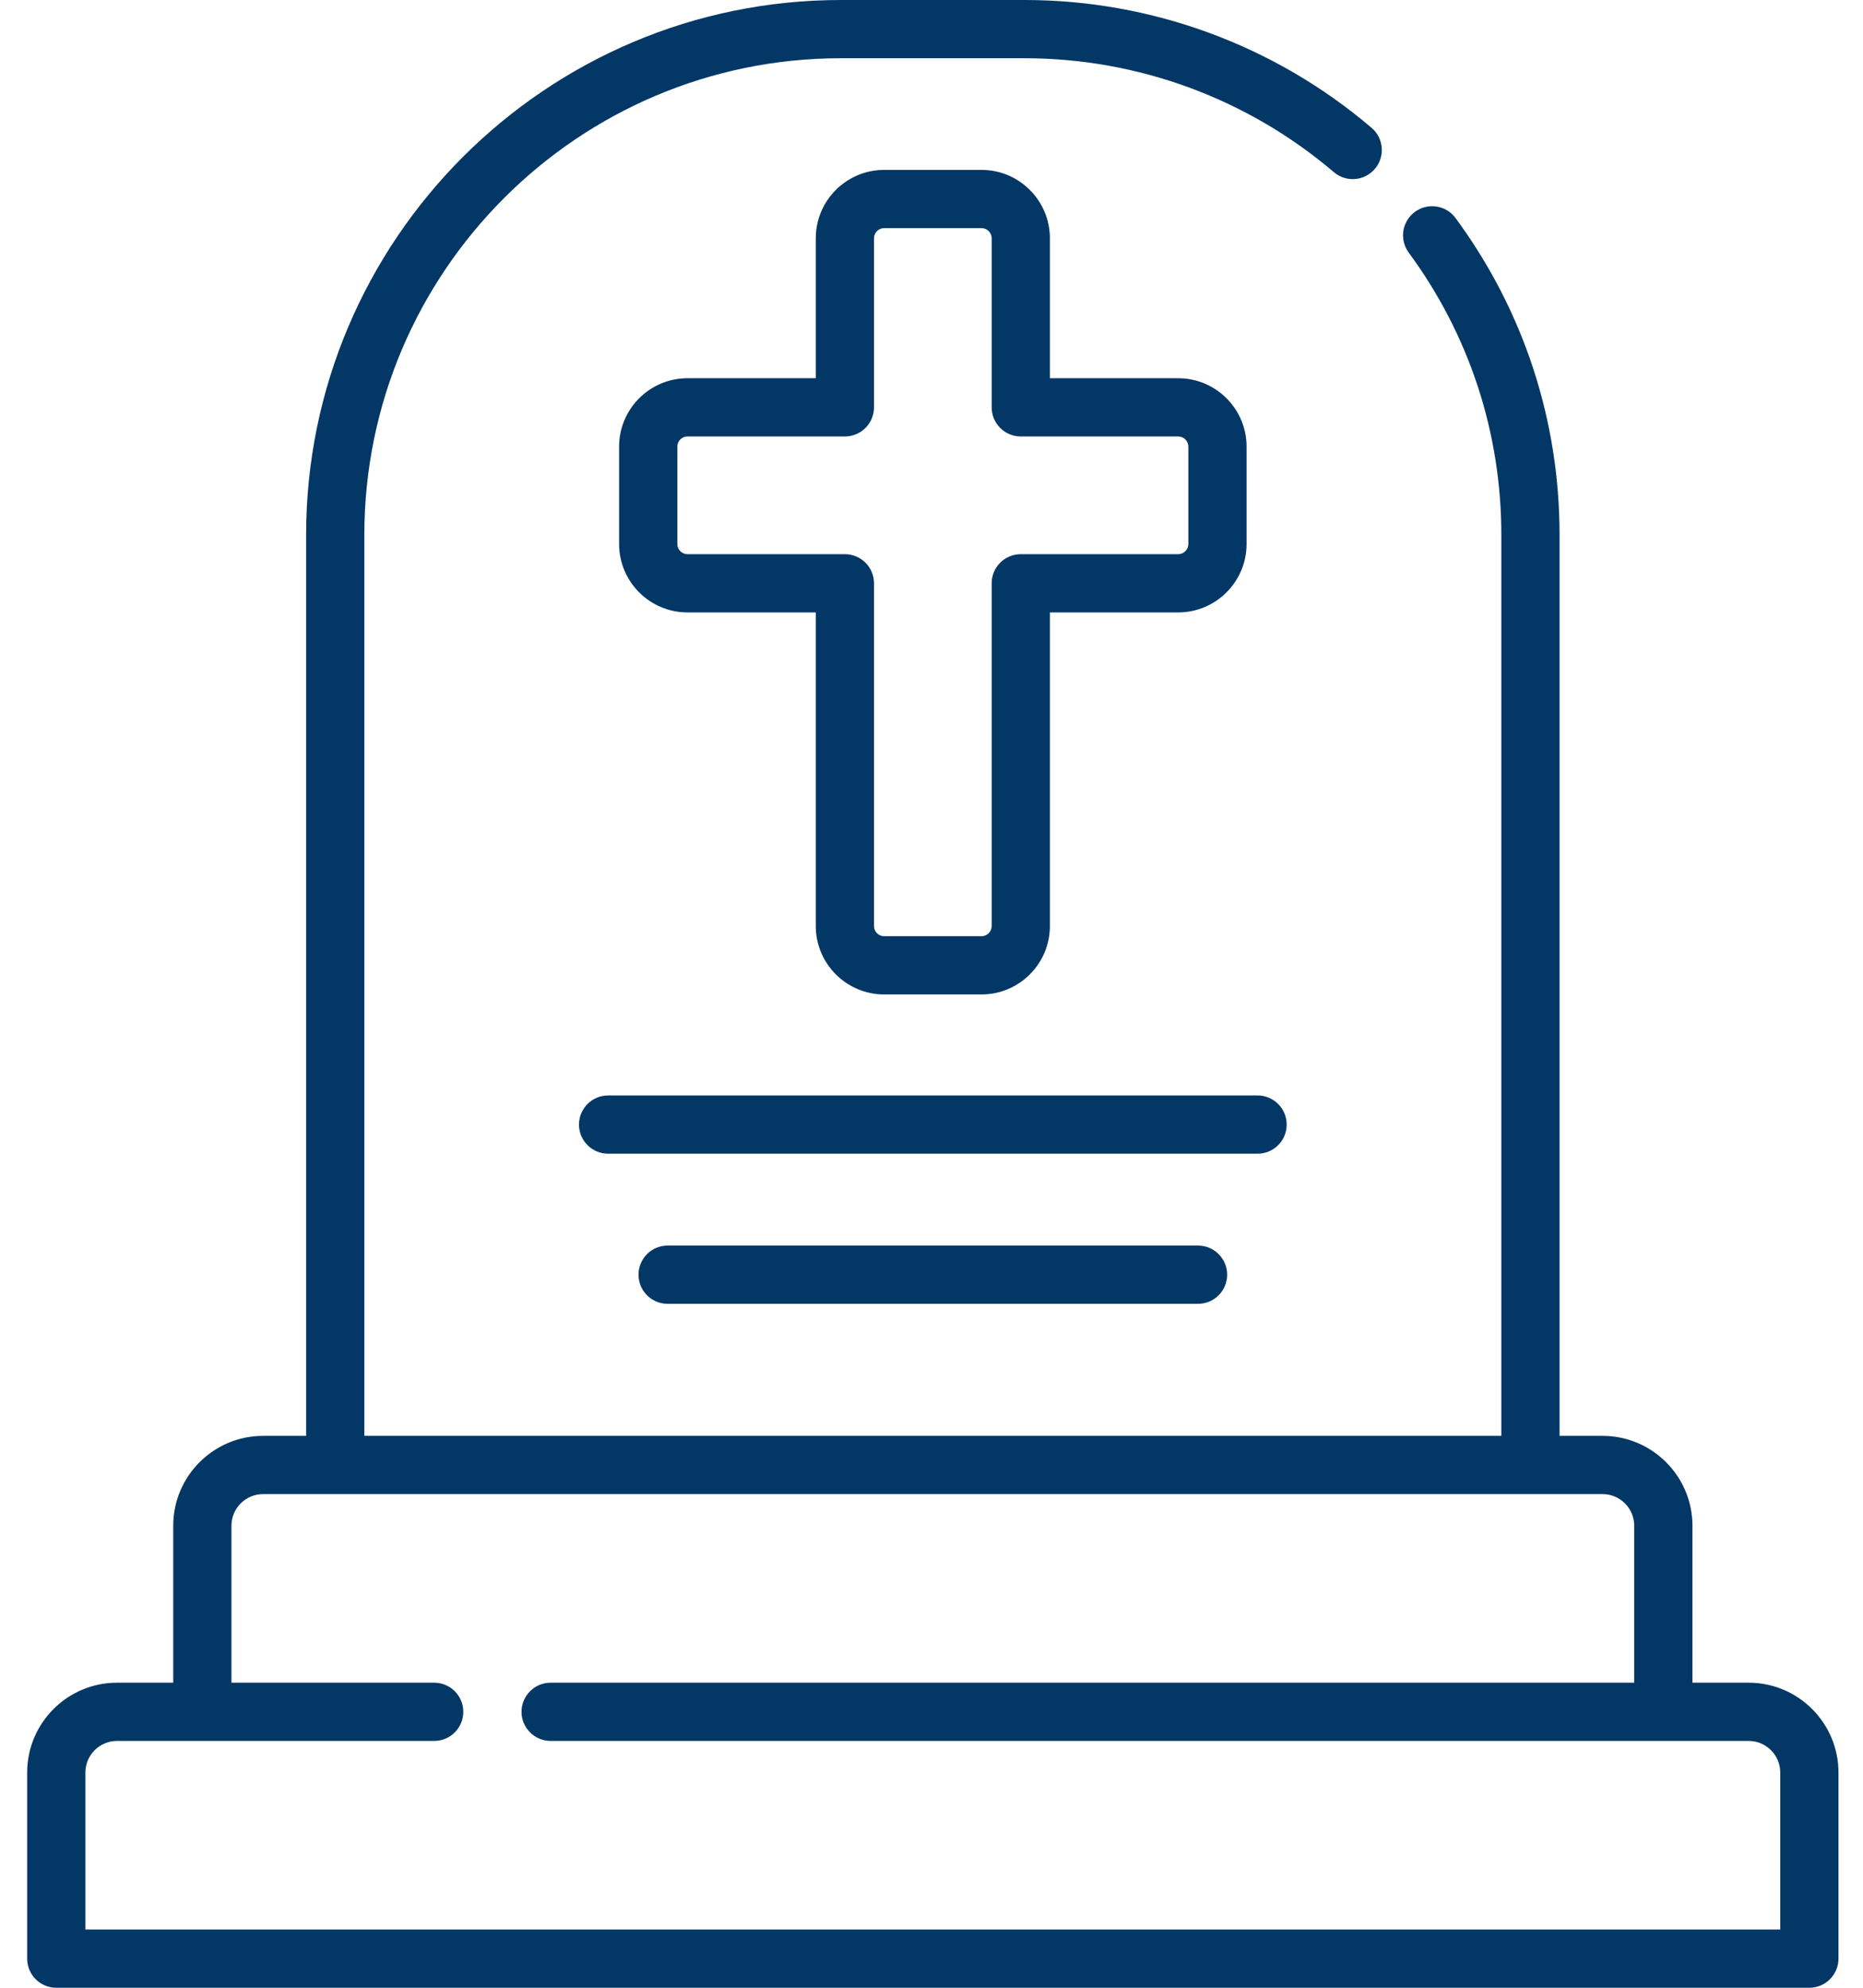
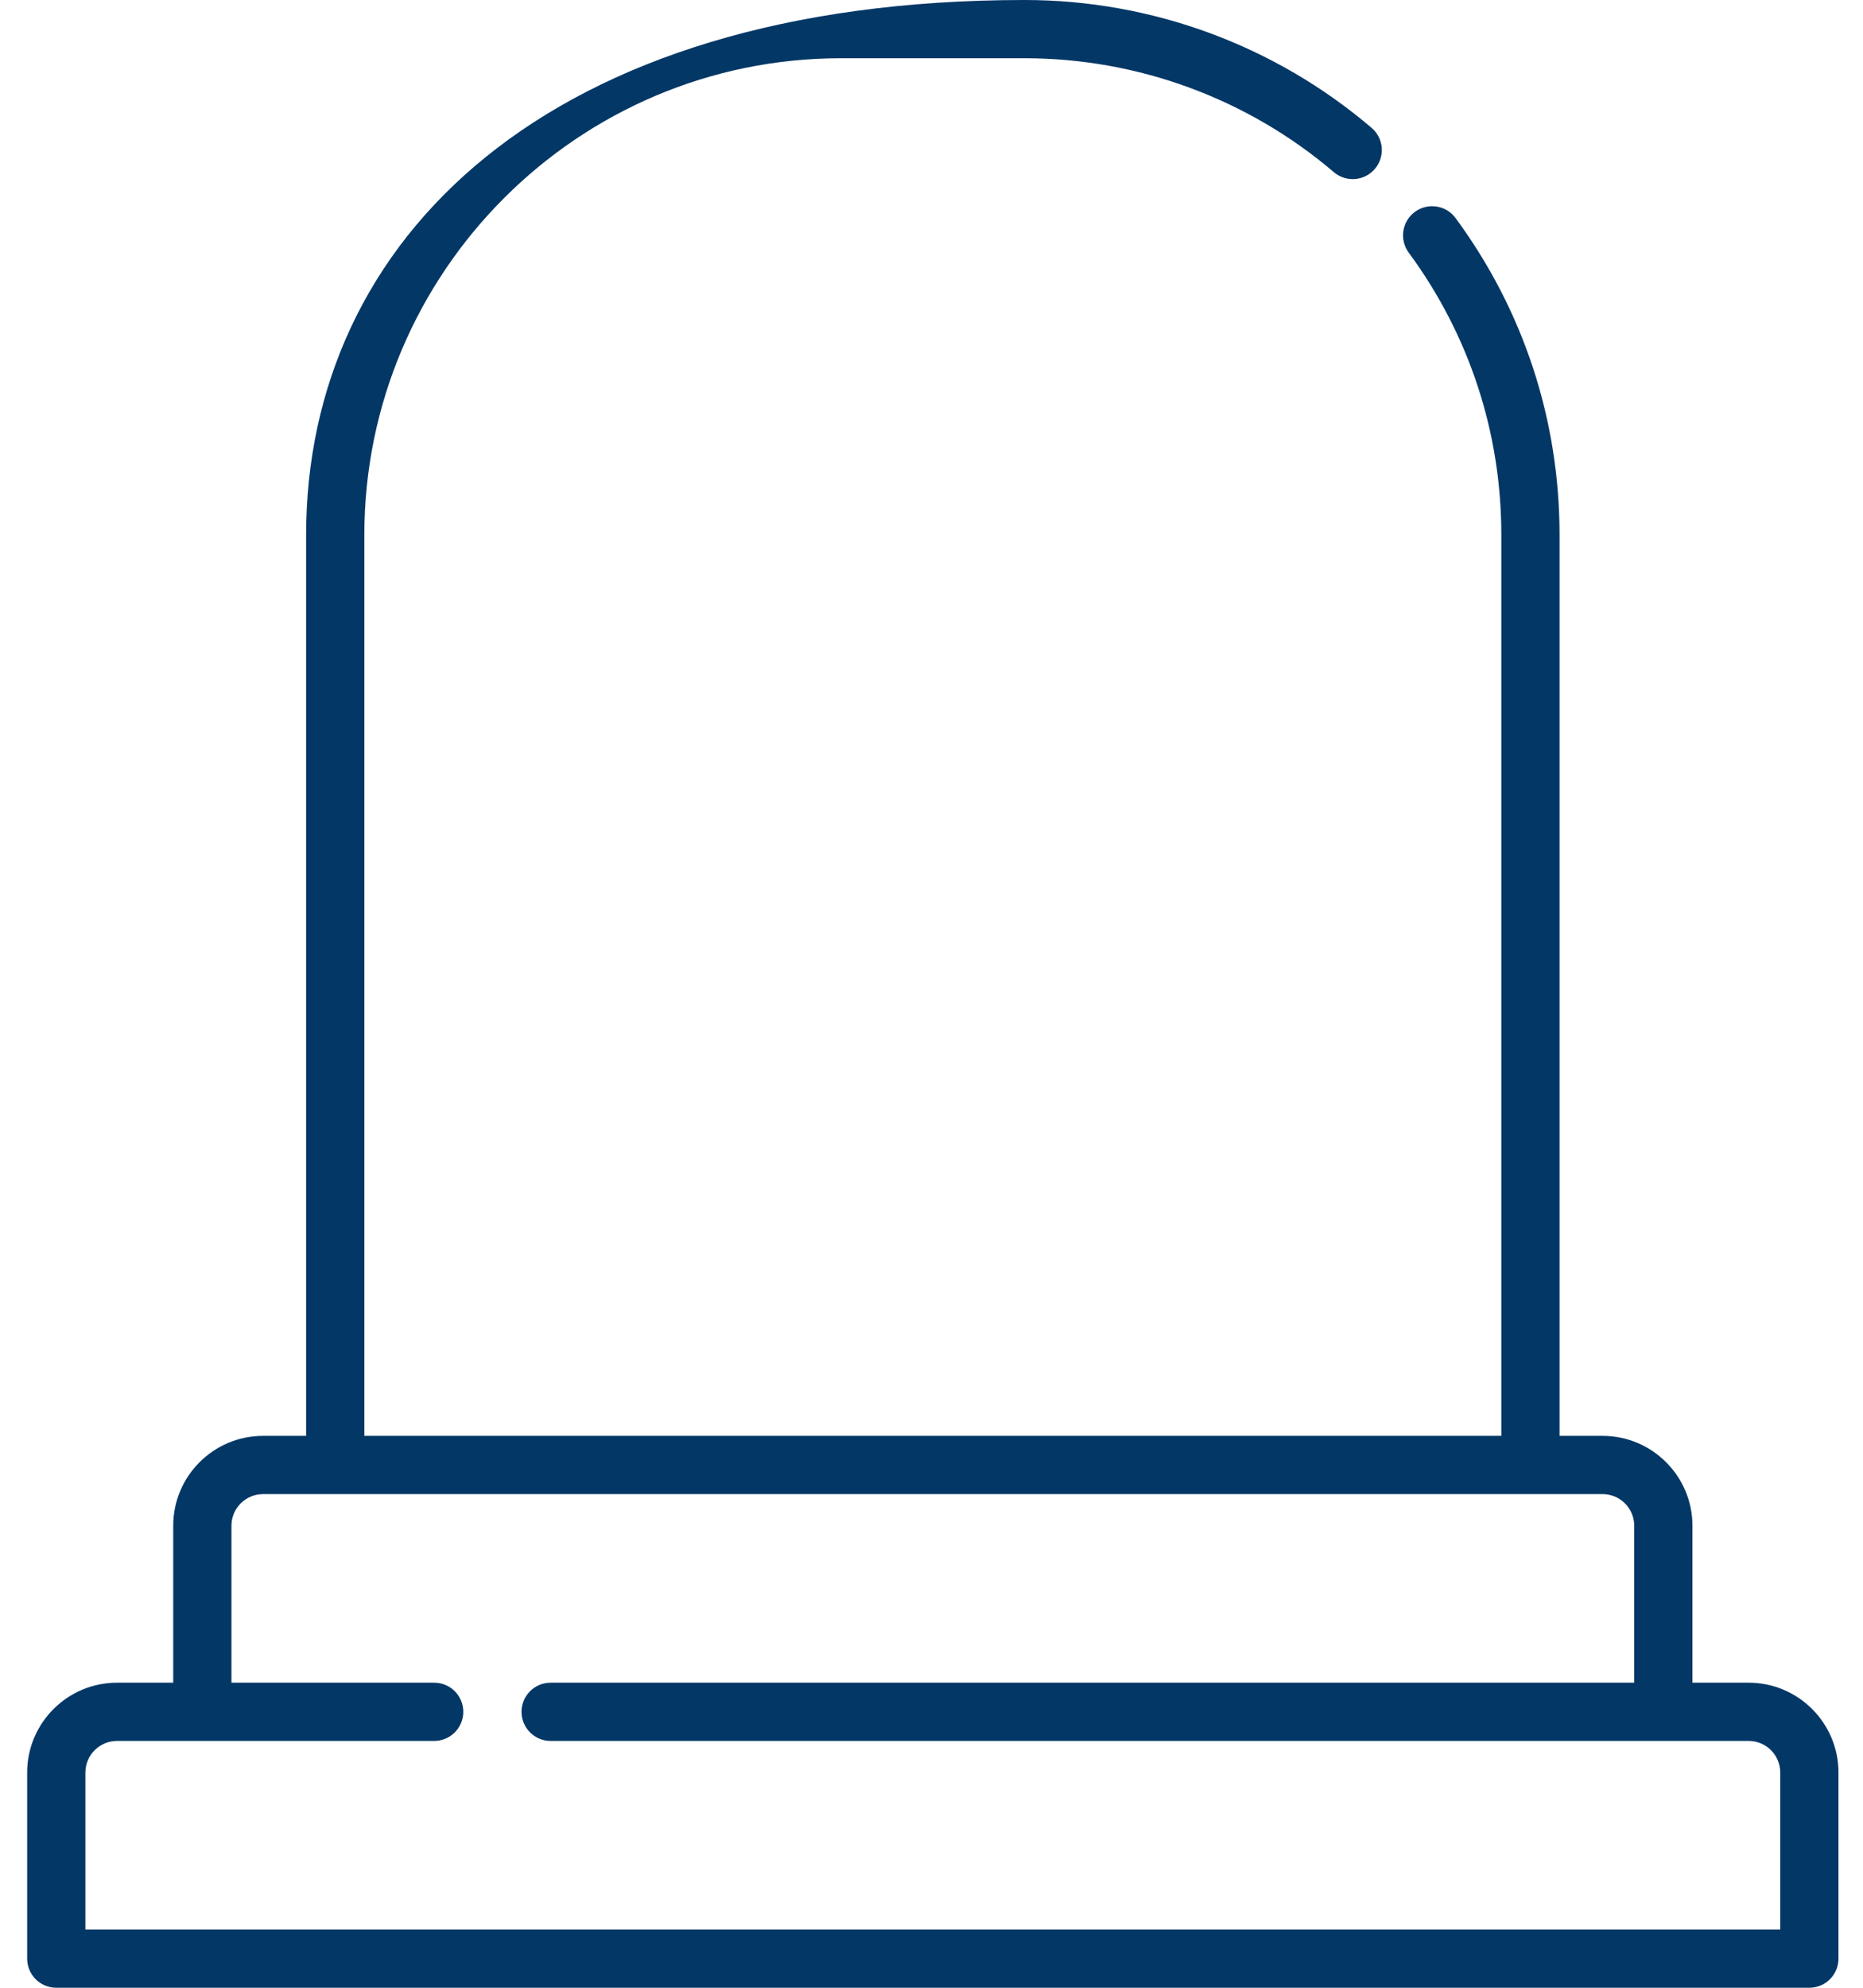
<svg xmlns="http://www.w3.org/2000/svg" width="60" height="64" viewBox="0 0 60 64" fill="none">
-   <path d="M31.611 5.47H28.475C27.261 5.47 26.273 6.458 26.273 7.672V12.178H22.141C20.927 12.178 19.939 13.165 19.939 14.379V17.516C19.939 18.73 20.927 19.718 22.141 19.718H26.273V29.816C26.273 31.03 27.261 32.018 28.475 32.018H31.611C32.825 32.018 33.813 31.03 33.813 29.816V19.718H37.944C39.159 19.718 40.147 18.73 40.147 17.516V14.379C40.147 13.165 39.159 12.178 37.944 12.178H33.813V7.672C33.813 6.458 32.825 5.47 31.611 5.47V5.47ZM37.944 14.053C38.124 14.053 38.272 14.199 38.272 14.379V17.516C38.272 17.696 38.124 17.843 37.944 17.843H32.876C32.357 17.843 31.938 18.262 31.938 18.78V29.816C31.938 29.997 31.791 30.143 31.611 30.143H28.475C28.294 30.143 28.148 29.997 28.148 29.816V18.78C28.148 18.262 27.728 17.843 27.21 17.843H22.141C21.961 17.843 21.814 17.696 21.814 17.516V14.379C21.814 14.199 21.961 14.053 22.141 14.053H27.21C27.728 14.053 28.148 13.633 28.148 13.115V7.672C28.148 7.492 28.294 7.345 28.475 7.345H31.611C31.791 7.345 31.938 7.492 31.938 7.672V13.115C31.938 13.633 32.357 14.053 32.876 14.053H37.944Z" fill="#033766" />
-   <path d="M41.439 36.209C41.439 35.69 41.019 35.271 40.502 35.271H19.584C19.067 35.271 18.647 35.69 18.647 36.209C18.647 36.726 19.067 37.146 19.584 37.146H40.501C41.019 37.146 41.439 36.726 41.439 36.209V36.209Z" fill="#033766" />
-   <path d="M21.502 40.104C20.983 40.104 20.564 40.524 20.564 41.041C20.564 41.56 20.983 41.979 21.502 41.979H38.584C39.102 41.979 39.522 41.56 39.522 41.041C39.522 40.524 39.102 40.104 38.584 40.104H21.502Z" fill="#033766" />
-   <path d="M0.875 57.071V63.062C0.875 63.58 1.294 64 1.812 64H58.273C58.791 64 59.21 63.58 59.21 63.062V57.071C59.21 55.476 57.913 54.178 56.318 54.178H54.507V49.124C54.507 47.529 53.209 46.231 51.614 46.231H50.227V17.226C50.227 13.524 49.069 9.995 46.878 7.021C46.571 6.604 45.985 6.515 45.568 6.822C45.151 7.129 45.062 7.716 45.369 8.133C47.32 10.783 48.352 13.927 48.352 17.226V46.231H11.734V17.226C11.734 8.761 18.621 1.875 27.085 1.875H33.001C36.649 1.875 40.185 3.178 42.958 5.543C43.352 5.879 43.943 5.832 44.279 5.438C44.615 5.044 44.568 4.453 44.174 4.117C41.063 1.462 37.095 0 33.001 0H27.085C17.586 0 9.859 7.728 9.859 17.226V46.231H8.472C6.876 46.231 5.579 47.529 5.579 49.124V54.178H3.768C2.173 54.178 0.875 55.476 0.875 57.071H0.875ZM7.454 49.124C7.454 48.563 7.91 48.106 8.472 48.106H51.614C52.175 48.106 52.632 48.563 52.632 49.124V54.178H17.734C17.216 54.178 16.796 54.598 16.796 55.116C16.796 55.633 17.216 56.053 17.734 56.053H56.318C56.879 56.053 57.335 56.51 57.335 57.071V62.125H2.75V57.071C2.75 56.51 3.207 56.053 3.768 56.053H13.984C14.502 56.053 14.921 55.633 14.921 55.116C14.921 54.598 14.502 54.178 13.984 54.178H7.454V49.124Z" fill="#033766" />
+   <path d="M0.875 57.071V63.062C0.875 63.58 1.294 64 1.812 64H58.273C58.791 64 59.21 63.58 59.21 63.062V57.071C59.21 55.476 57.913 54.178 56.318 54.178H54.507V49.124C54.507 47.529 53.209 46.231 51.614 46.231H50.227V17.226C50.227 13.524 49.069 9.995 46.878 7.021C46.571 6.604 45.985 6.515 45.568 6.822C45.151 7.129 45.062 7.716 45.369 8.133C47.32 10.783 48.352 13.927 48.352 17.226V46.231H11.734V17.226C11.734 8.761 18.621 1.875 27.085 1.875H33.001C36.649 1.875 40.185 3.178 42.958 5.543C43.352 5.879 43.943 5.832 44.279 5.438C44.615 5.044 44.568 4.453 44.174 4.117C41.063 1.462 37.095 0 33.001 0C17.586 0 9.859 7.728 9.859 17.226V46.231H8.472C6.876 46.231 5.579 47.529 5.579 49.124V54.178H3.768C2.173 54.178 0.875 55.476 0.875 57.071H0.875ZM7.454 49.124C7.454 48.563 7.91 48.106 8.472 48.106H51.614C52.175 48.106 52.632 48.563 52.632 49.124V54.178H17.734C17.216 54.178 16.796 54.598 16.796 55.116C16.796 55.633 17.216 56.053 17.734 56.053H56.318C56.879 56.053 57.335 56.51 57.335 57.071V62.125H2.75V57.071C2.75 56.51 3.207 56.053 3.768 56.053H13.984C14.502 56.053 14.921 55.633 14.921 55.116C14.921 54.598 14.502 54.178 13.984 54.178H7.454V49.124Z" fill="#033766" />
</svg>